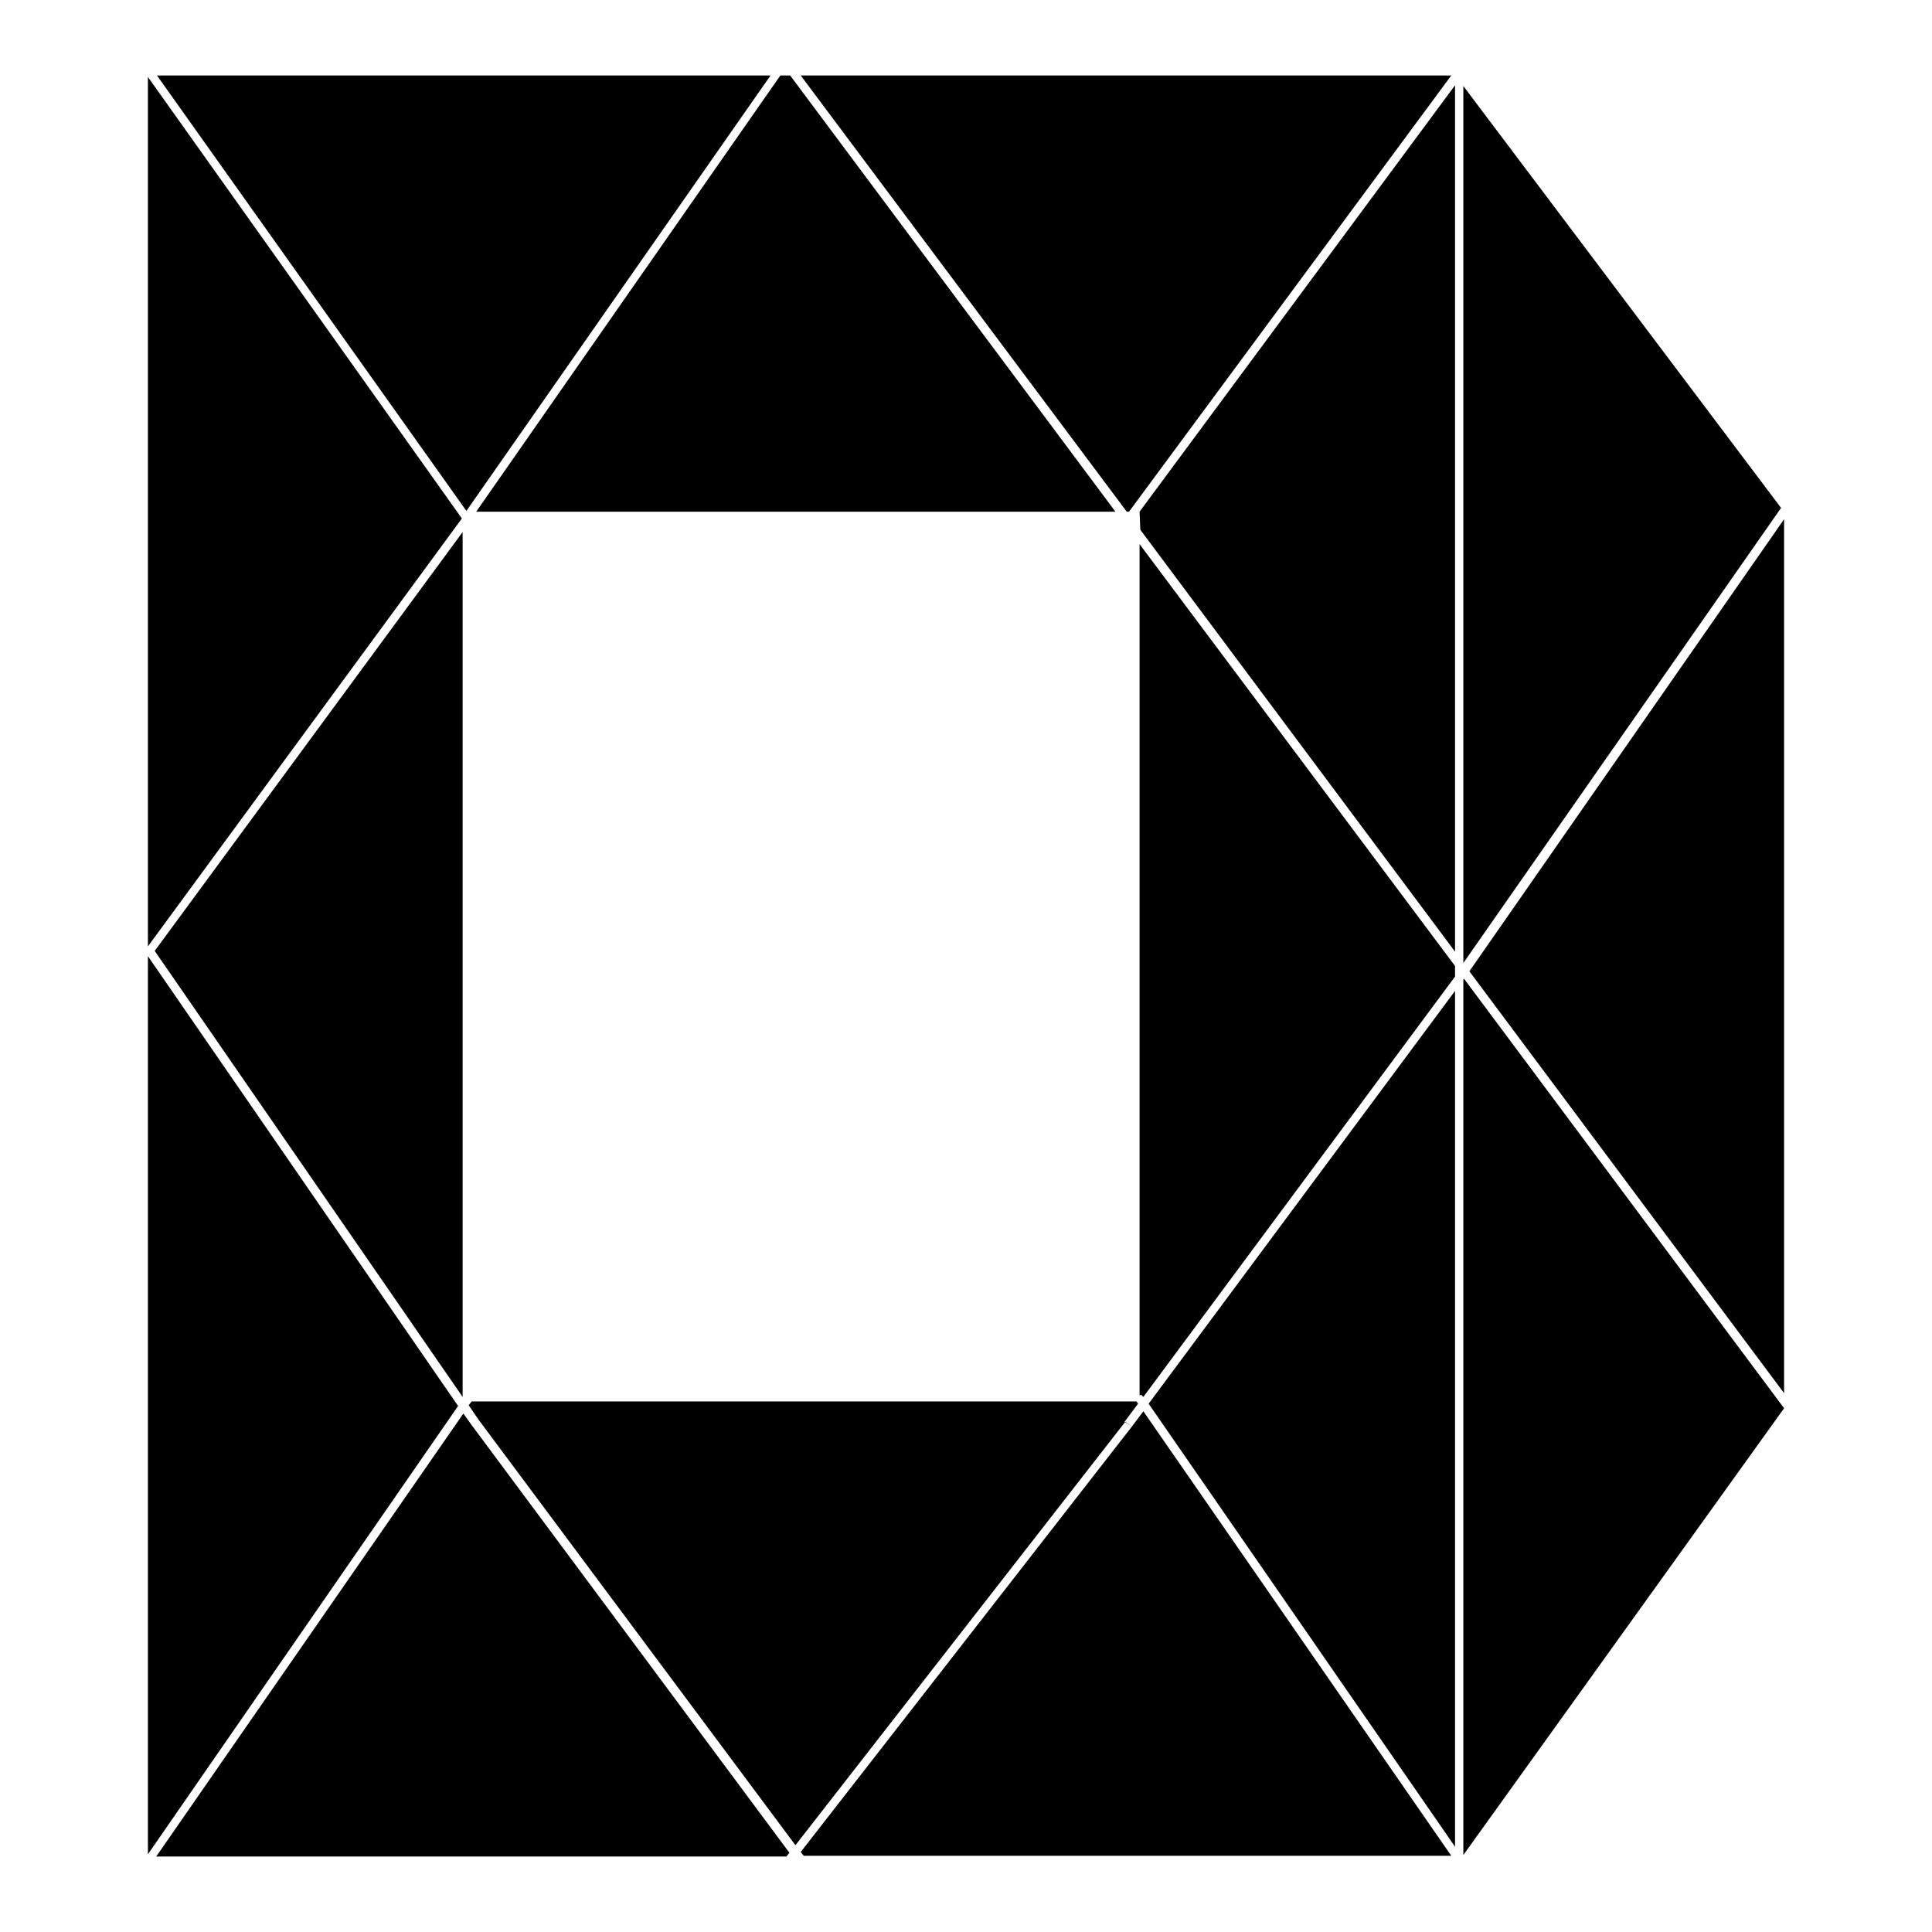
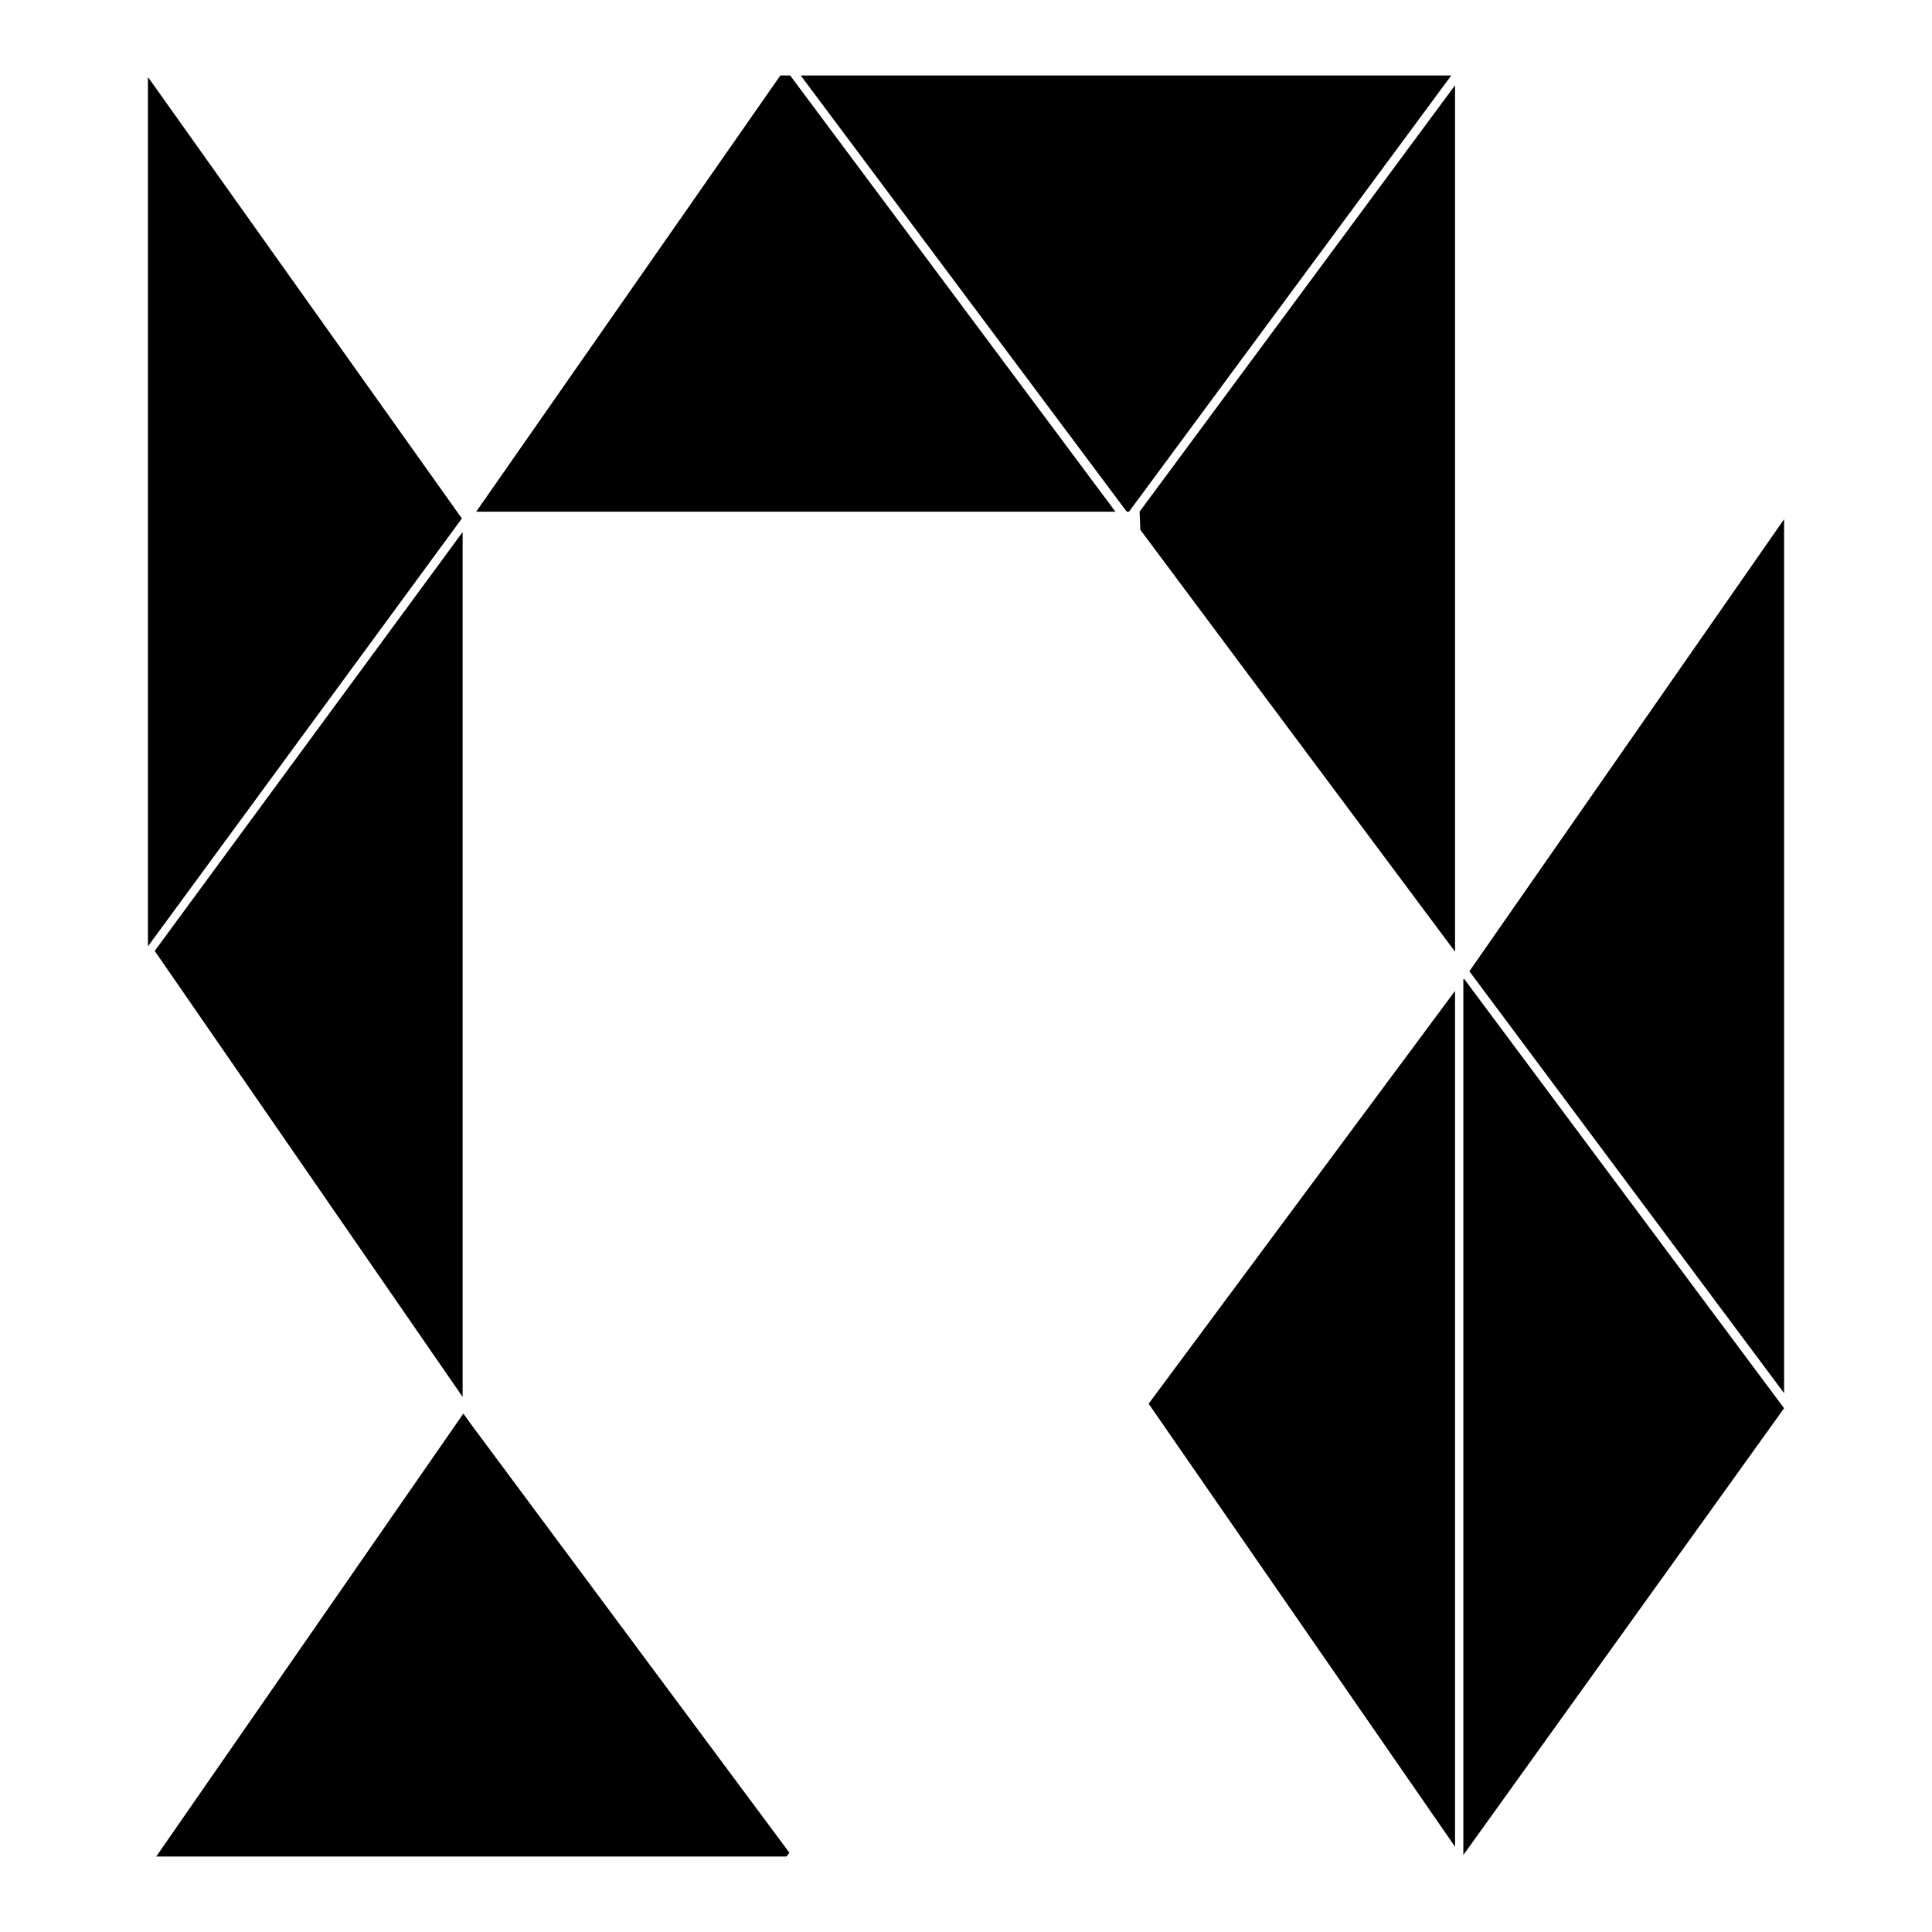
<svg xmlns="http://www.w3.org/2000/svg" version="1.1" x="0px" y="0px" viewBox="0 0 256 256" enable-background="new 0 0 256 256" xml:space="preserve">
  <g>
    <g>
-       <path fill="#000000" d="M151.5,185.1l41.3-55.7V128L151,72.1v112.8l0.2-0.1L151.5,185.1z" />
      <path fill="#000000" d="M192.8,131.3l-40.6,54.7l40.6,58.7V131.3z" />
      <path fill="#000000" d="M61.3,70.5L20.5,126l40.8,59.1V70.5z" />
      <path fill="#000000" d="M236.4,68.8l-41.7,59.9l41.7,55.9V68.8z" />
      <path fill="#000000" d="M151,67.8L151,67.8l0.1,2.4l41.7,55.9V11.3L151,67.8z" />
-       <path fill="#000000" d="M193.9,127.6L193.9,127.6l42.1-60.3l-42.1-55.9V127.6z" />
      <path fill="#000000" d="M104.7,10h-1.3L63.1,67.8h84.7L104.7,10z" />
-       <path fill="#000000" d="M151.5,187l-1.5,2l-1-0.6l1.8-2.4l-0.2-0.3H62.5l-0.4,0.5l1.3,1.9l42,56.4l43.7-56.1l0.9,0.6l-43.9,56.4l0.4,0.5h85.8L151.5,187z" />
      <path fill="#000000" d="M194,129.7l-0.1,0.1v116l42.5-59.2v0L194,129.7z" />
      <path fill="#000000" d="M104.6,245.5l-42.2-56.8l0.5-0.3l-0.5,0.3l-1-1.4L20.7,246h83.5L104.6,245.5z" />
-       <path fill="#000000" d="M61.8,67.7L102.1,10H20.8L61.8,67.7z" />
      <path fill="#000000" d="M149.3,67.8h0.3L192.3,10h-86.2L149.3,67.8z" />
-       <path fill="#000000" d="M19.6,126.7v119l41.1-59.4L19.6,126.7z" />
      <path fill="#000000" d="M61.2,68.7L19.6,10.2v115.2L61.2,68.7z" />
    </g>
  </g>
</svg>